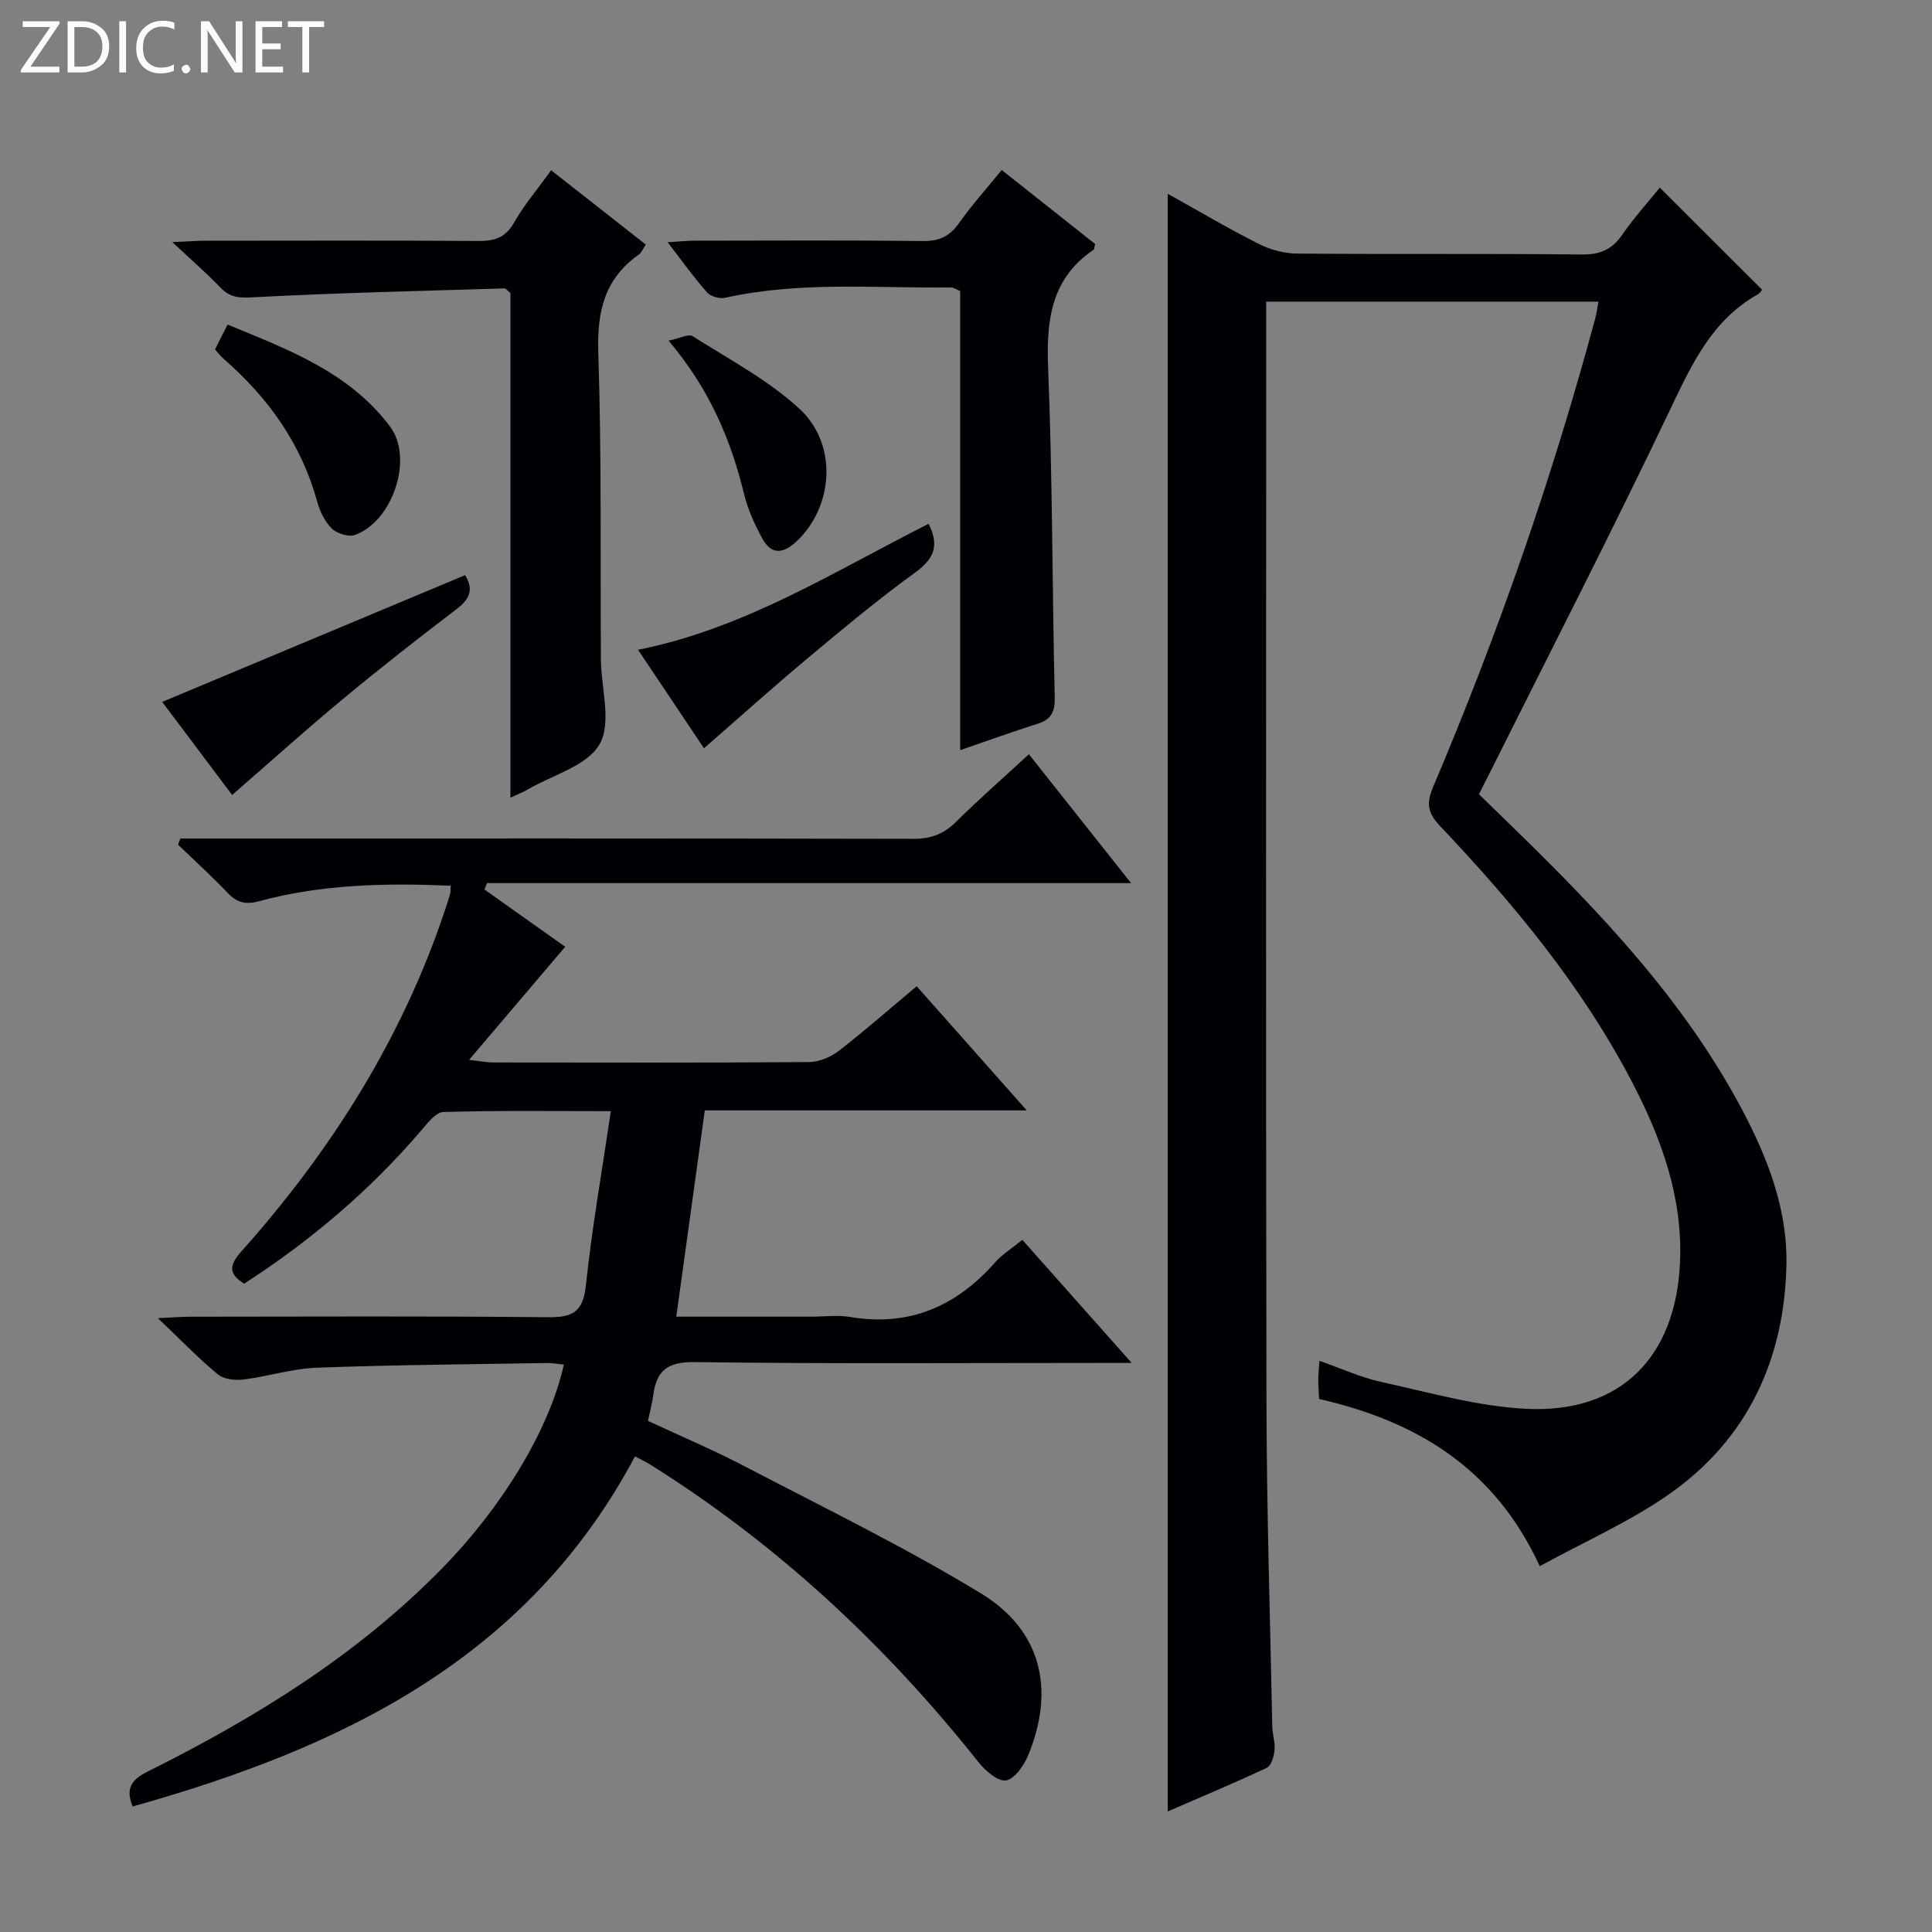
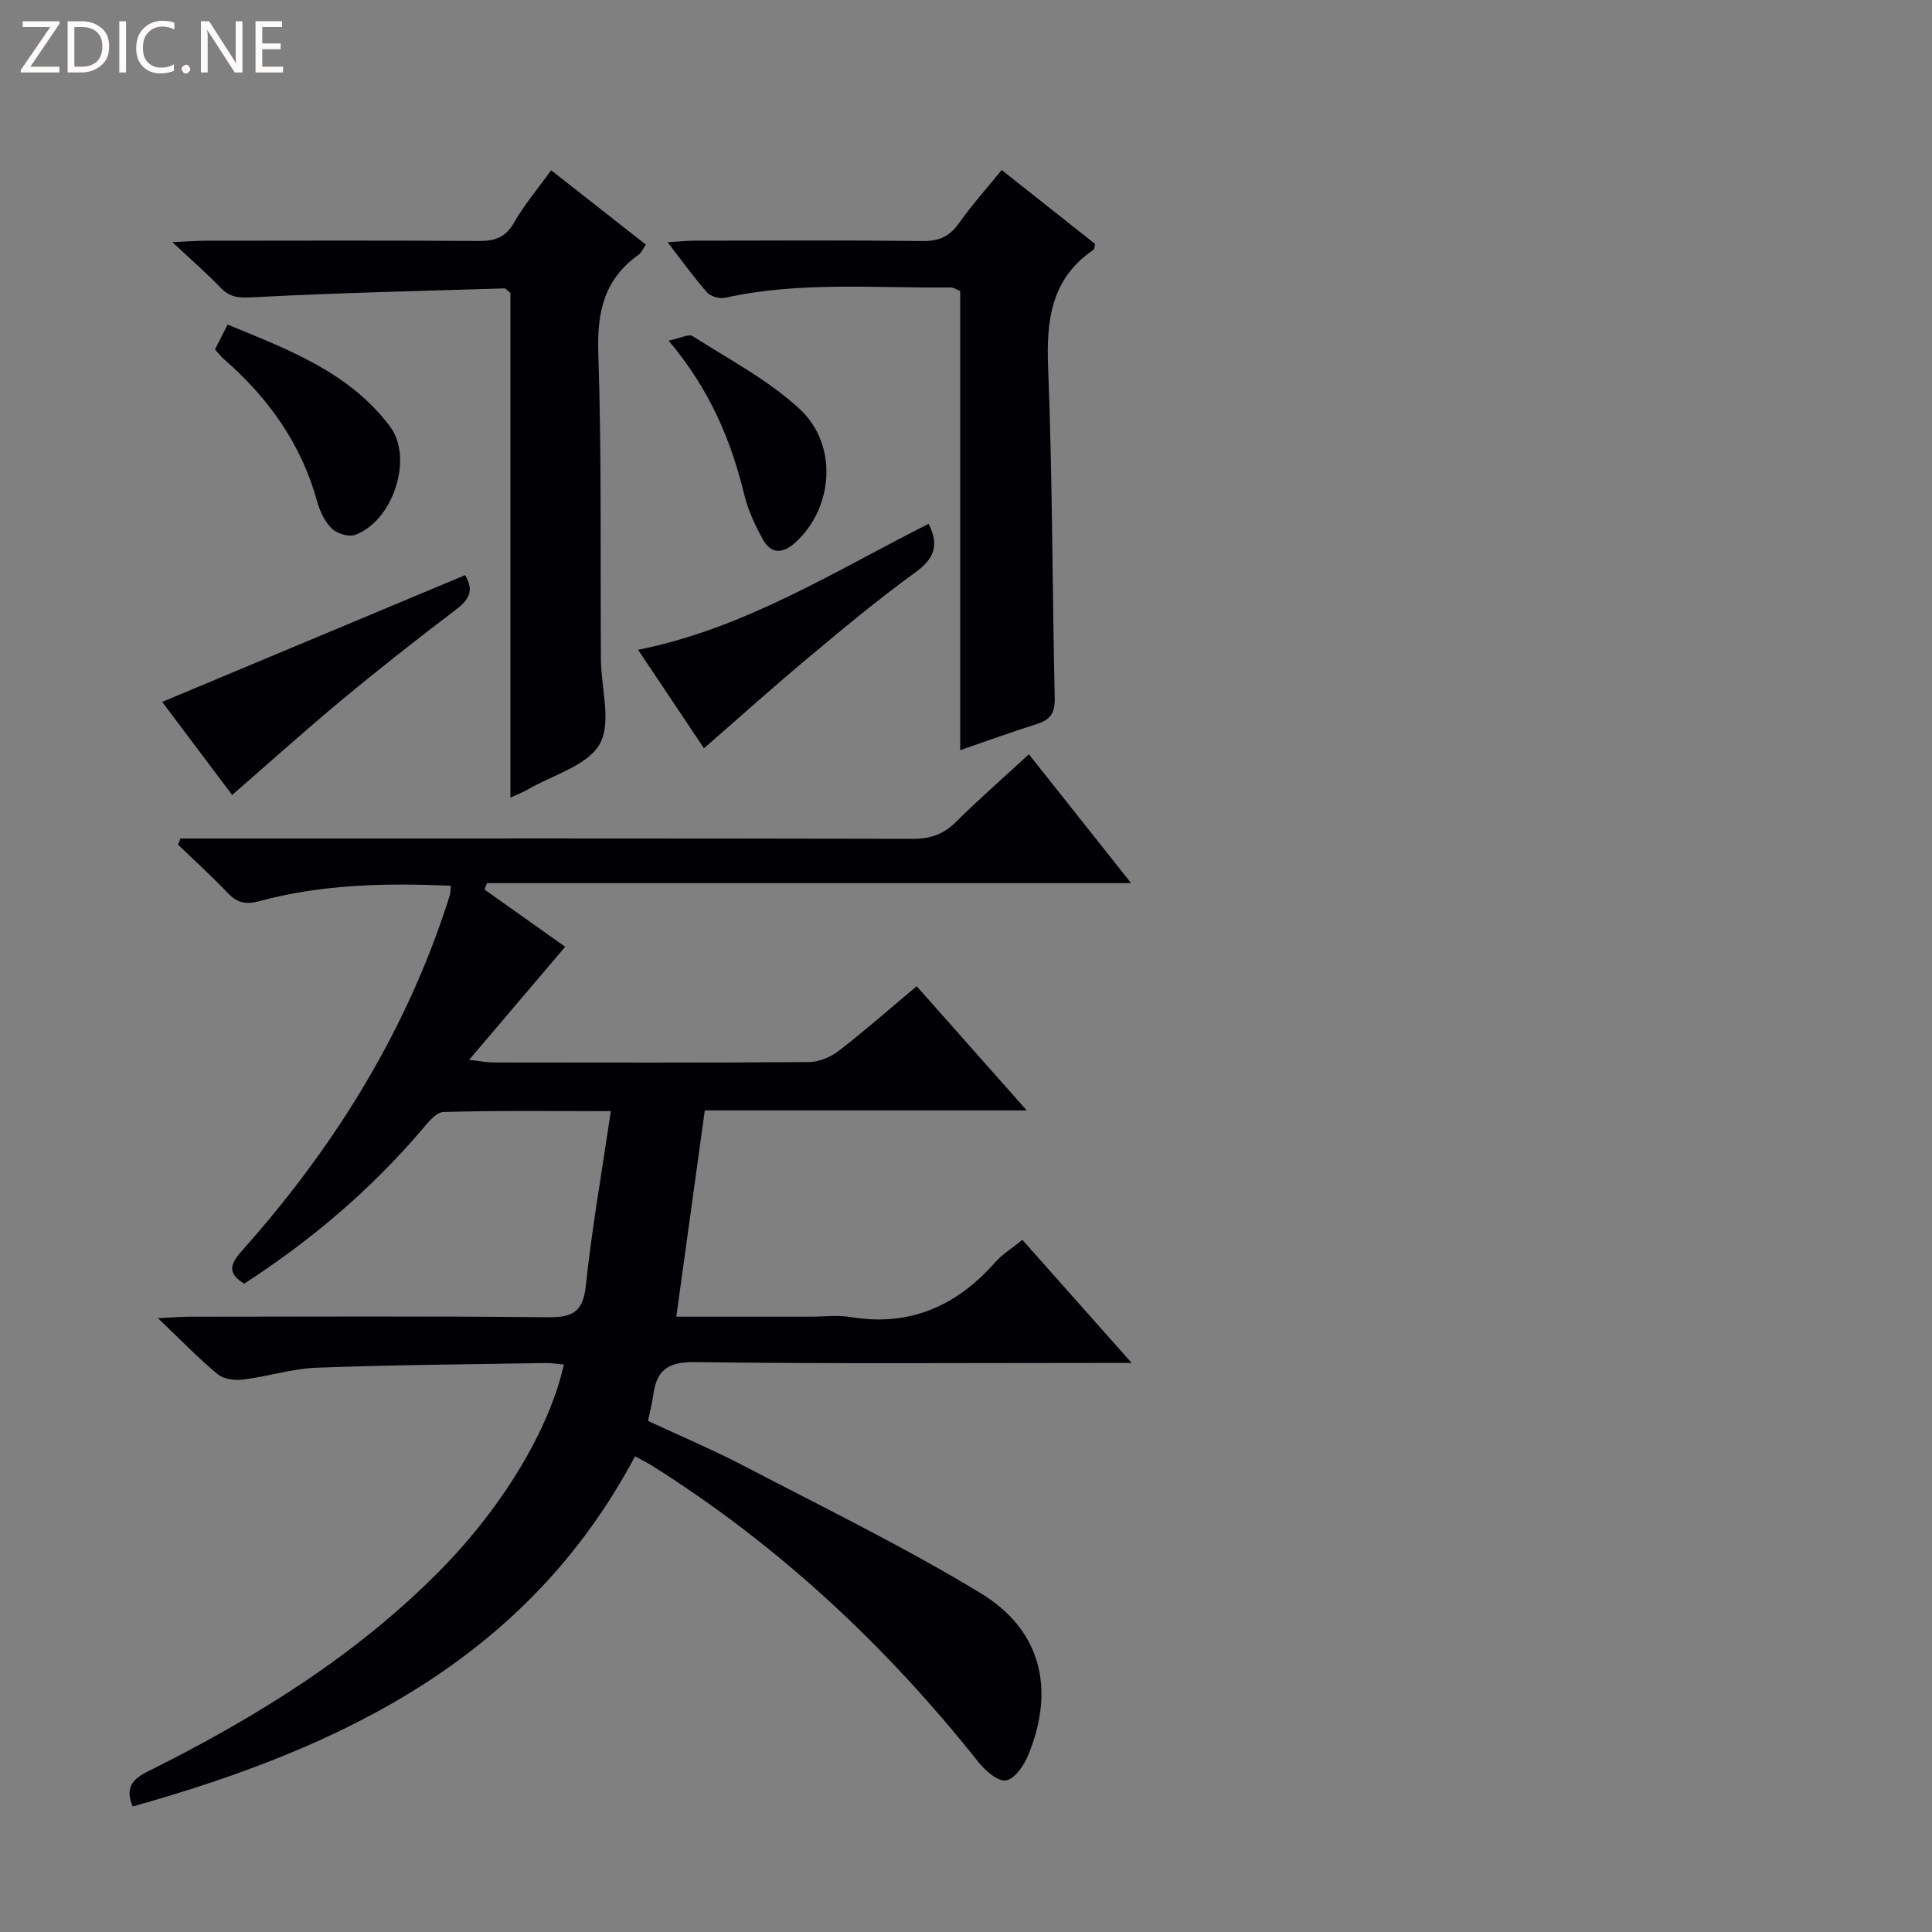
<svg xmlns="http://www.w3.org/2000/svg" enable-background="new 0 0 400 400" viewBox="0 0 400 400">
  <rect x="0" y="0" width="400" height="400" fill="#808080" stroke="none" />
  <g fill="#fcfbfa">
    <path d="m12.4 4.8-6.1 9h6v1.2h-8v-.5l6.1-8.9h-5.7v-1.2h7.6v.4z" />
    <path d="m14 15v-10.6h3c1.6 0 2.9.5 4 1.4s1.6 2.2 1.6 3.8-.5 3-1.6 3.9-2.4 1.5-4 1.5zm1.4-9.4v8.2h1.6c1.3 0 2.4-.4 3.1-1.1s1.1-1.8 1.1-3.1-.4-2.3-1.2-3-1.8-1-3.1-1z" />
    <path d="m26.1 4.4v10.6h-1.4v-10.6z" />
    <path d="m36.1 14.6c-.8.4-1.8.6-2.9.6-1.5 0-2.7-.5-3.6-1.4s-1.4-2.2-1.4-3.8c0-1.7.5-3.1 1.5-4.1s2.3-1.6 3.9-1.6c1 0 1.8.1 2.5.4v1.4c-.8-.4-1.6-.6-2.5-.6-1.2 0-2.1.4-2.9 1.2s-1.1 1.8-1.1 3.2c0 1.3.3 2.3 1 3s1.6 1.1 2.7 1.1c1 0 2-.2 2.7-.7v1.3z" />
    <path d="m37.6 14.3c0-.2.1-.5.3-.6s.4-.3.6-.3c.3 0 .5.1.6.3s.3.4.3.6-.1.4-.3.6-.4.3-.6.3c-.3 0-.5-.1-.6-.3s-.3-.4-.3-.6z" />
    <path d="m50.2 15h-1.6l-5.3-8.2c-.2-.2-.3-.5-.4-.7 0 .2.1.7.1 1.5v7.4h-1.4v-10.6h1.7l5.2 8.1c.2.4.4.6.4.7 0-.3-.1-.8-.1-1.5v-7.3h1.4z" />
    <path d="m58.6 15h-5.7v-10.6h5.5v1.2h-4.1v3.4h3.8v1.2h-3.8v3.6h4.3z" />
-     <path d="m67.1 5.6h-3.1v9.4h-1.4v-9.4h-3v-1.2h7.5z" />
  </g>
-   <path d="m241.77 375.04c0-111.79 0-223.16 0-334.92 6.09 3.39 12.34 7.09 18.8 10.36 2.4 1.22 5.3 2 7.98 2.02 19.66.17 39.33-.02 59 .19 3.77.04 6.21-1.05 8.32-4.1 2.43-3.52 5.33-6.71 7.77-9.74 7.17 7.15 14.09 14.06 21.17 21.12-.03.04-.36.68-.88.97-9.55 5.39-13.72 14.58-18.22 24.01-12.02 25.22-24.8 50.08-37.28 75.08-.67 1.34-1.35 2.67-2.23 4.41 2.32 2.26 4.66 4.54 7.01 6.82 18.19 17.7 35.62 36.03 47.61 58.74 5.25 9.95 9.27 20.49 9.04 31.81-.4 19.53-7.97 36.08-24.18 47.47-8.19 5.76-17.55 9.85-26.89 14.98-9.41-20.41-25.6-30.03-45.69-34.62-.06-1.34-.16-2.65-.16-3.96 0-1.15.13-2.3.24-3.93 4.45 1.55 8.54 3.44 12.84 4.38 10.01 2.18 20.06 5.1 30.19 5.56 19.28.87 30.68-10.64 31.61-30.11.65-13.57-3.82-25.87-9.95-37.61-10.33-19.8-24.45-36.83-39.72-52.95-2.56-2.7-2.89-4.66-1.44-8.08 13.37-31.54 24.63-63.83 33.54-96.92.29-1.08.43-2.2.69-3.57-22.95 0-45.54 0-68.79 0v5.57c0 74.16-.09 148.33.06 222.49.05 22.31.76 44.61 1.2 66.91.03 1.65.63 3.32.47 4.94-.13 1.29-.67 3.2-1.59 3.64-6.84 3.21-13.85 6.14-20.52 9.04z" fill="#010105" />
  <path d="m189.79 204.19c7.63 8.61 14.86 16.76 22.79 25.71-22.8 0-44.52 0-66.66 0-1.98 14.31-3.9 28.21-5.9 42.7h27.96c2.67 0 5.4-.37 7.99.06 12.26 2.07 21.99-2.17 30.04-11.28 1.52-1.72 3.56-2.97 5.66-4.68 7.33 8.25 14.56 16.39 22.63 25.48-3.01 0-4.77 0-6.52 0-28 0-56 .2-83.99-.17-5.55-.07-7.86 1.73-8.53 6.78-.22 1.63-.65 3.24-1.1 5.39 6.71 3.13 13.56 6.03 20.13 9.46 16.35 8.53 32.97 16.64 48.71 26.19 12.6 7.64 15.5 19.88 9.89 33.54-.88 2.13-2.82 4.97-4.62 5.25-1.7.26-4.31-2.05-5.74-3.85-19.23-24.21-41.53-45-67.76-61.46-.98-.61-2.03-1.1-3.3-1.79-22.32 42.03-60.93 60.41-104 72.49-1.61-3.86-.09-5.64 3.14-7.25 22.3-11.12 43.34-24.08 60.93-42.06 12.54-12.82 22.22-28.78 25.2-42.18-1.28-.12-2.52-.35-3.75-.32-15.81.27-31.62.38-47.42.97-5.09.19-10.1 1.82-15.2 2.45-1.72.21-4.05-.06-5.29-1.09-3.95-3.26-7.51-6.98-12.39-11.62 3.29-.15 4.99-.3 6.69-.3 24.67-.01 49.33-.15 74 .11 5.07.05 7.32-.99 7.91-6.51 1.25-11.85 3.33-23.62 5.18-36.16-12.13 0-23.41-.16-34.67.18-1.61.05-3.35 2.38-4.7 3.95-10.59 12.36-22.86 22.75-36.55 31.59-3.46-2.12-2.96-4-.55-6.71 18.57-20.82 33.23-44.01 42.13-70.62.37-1.1.74-2.2 1.05-3.31.12-.44.08-.93.14-1.75-13.44-.58-26.67-.31-39.61 3.19-2.84.77-4.63.34-6.59-1.72-3.29-3.45-6.82-6.66-10.26-9.97.16-.43.33-.86.49-1.28h5.7c48.66 0 97.33-.04 145.99.07 3.61.01 6.3-.94 8.86-3.48 4.72-4.67 9.72-9.05 15.12-14.03 6.98 8.8 13.73 17.32 21.16 26.68-45.06 0-89.2 0-133.35 0-.18.44-.35.88-.53 1.32 5.67 4.02 11.33 8.04 16.72 11.86-6.4 7.53-12.79 15.04-19.9 23.41 2.48.28 3.68.54 4.88.54 21.83.02 43.66.08 65.5-.08 2.07-.02 4.47-1.02 6.15-2.31 5.38-4.16 10.5-8.67 16.14-13.39z" fill="#010105" />
  <path d="m105.68 165.14c0-35.32 0-70.08 0-104.46-.7-.58-.95-.98-1.2-.97-17.43.54-34.86.92-52.27 1.85-2.81.15-4.6.01-6.52-1.98-2.84-2.95-5.95-5.65-10-9.45 3.4-.15 5.15-.29 6.9-.29 18.83-.02 37.66-.07 56.49.05 3.29.02 5.55-.66 7.32-3.76 2.1-3.7 4.91-6.99 7.71-10.88 6.65 5.22 13.01 10.22 19.6 15.39-.58.84-.89 1.68-1.49 2.1-7.1 5.02-8.63 11.81-8.35 20.29.7 21.14.4 42.31.54 63.47.04 5.96 2.27 13.07-.25 17.54-2.54 4.51-9.72 6.4-14.89 9.41-.95.56-2 .95-3.59 1.69z" fill="#010105" />
  <path d="m198.8 155.31c0-32.38 0-63.67 0-95.05-.76-.31-1.36-.76-1.94-.75-15.6.19-31.27-1.3-46.73 2.14-1.15.26-3.01-.27-3.76-1.13-2.72-3.07-5.11-6.44-8.15-10.37 2.35-.14 3.91-.31 5.46-.32 15.82-.02 31.64-.11 47.45.07 3.38.04 5.53-1.01 7.45-3.74 2.66-3.76 5.76-7.21 8.81-10.96 6.69 5.3 13.06 10.34 19.34 15.31-.15.59-.12 1.05-.32 1.19-8.76 5.97-9.8 14.49-9.41 24.35.91 22.77.85 45.57 1.37 68.36.07 3.03-.77 4.57-3.61 5.46-5.17 1.63-10.27 3.49-15.96 5.44z" fill="#010105" />
  <path d="m96.29 119.08c2 3.27.7 5.16-1.93 7.16-7.94 6.04-15.8 12.21-23.48 18.58-7.66 6.36-15.07 13.04-22.82 19.77-3.94-5.25-9.38-12.48-14.48-19.27 20.86-8.73 41.67-17.44 62.71-26.24z" fill="#010105" />
  <path d="m192.26 108.45c2.32 4.59 1.04 7.32-2.83 10.12-7.68 5.56-14.97 11.66-22.25 17.74-7.12 5.95-14.02 12.16-21.43 18.61-4.54-6.79-9.03-13.49-13.65-20.39 22.14-4.41 40.71-16.29 60.16-26.08z" fill="#010105" />
  <path d="m44.51 72.35c.78-1.54 1.52-3.01 2.61-5.15 12.54 5.17 25.19 9.84 33.64 21.12 4.91 6.55.57 19.6-7.24 22.42-1.32.48-3.73-.26-4.8-1.29-1.46-1.42-2.49-3.56-3.04-5.57-3.29-11.98-10.14-21.55-19.39-29.59-.62-.55-1.12-1.21-1.78-1.94z" fill="#010105" />
  <path d="m138.43 70.53c2.33-.48 4.13-1.46 4.97-.93 7.53 4.79 15.62 9.05 22.11 15.03 8.11 7.47 7.01 20.53-.78 27.63-2.77 2.52-5.13 2.46-6.87-.72-1.58-2.88-3-5.96-3.77-9.13-2.75-11.28-7.11-21.74-15.66-31.88z" fill="#010105" />
</svg>